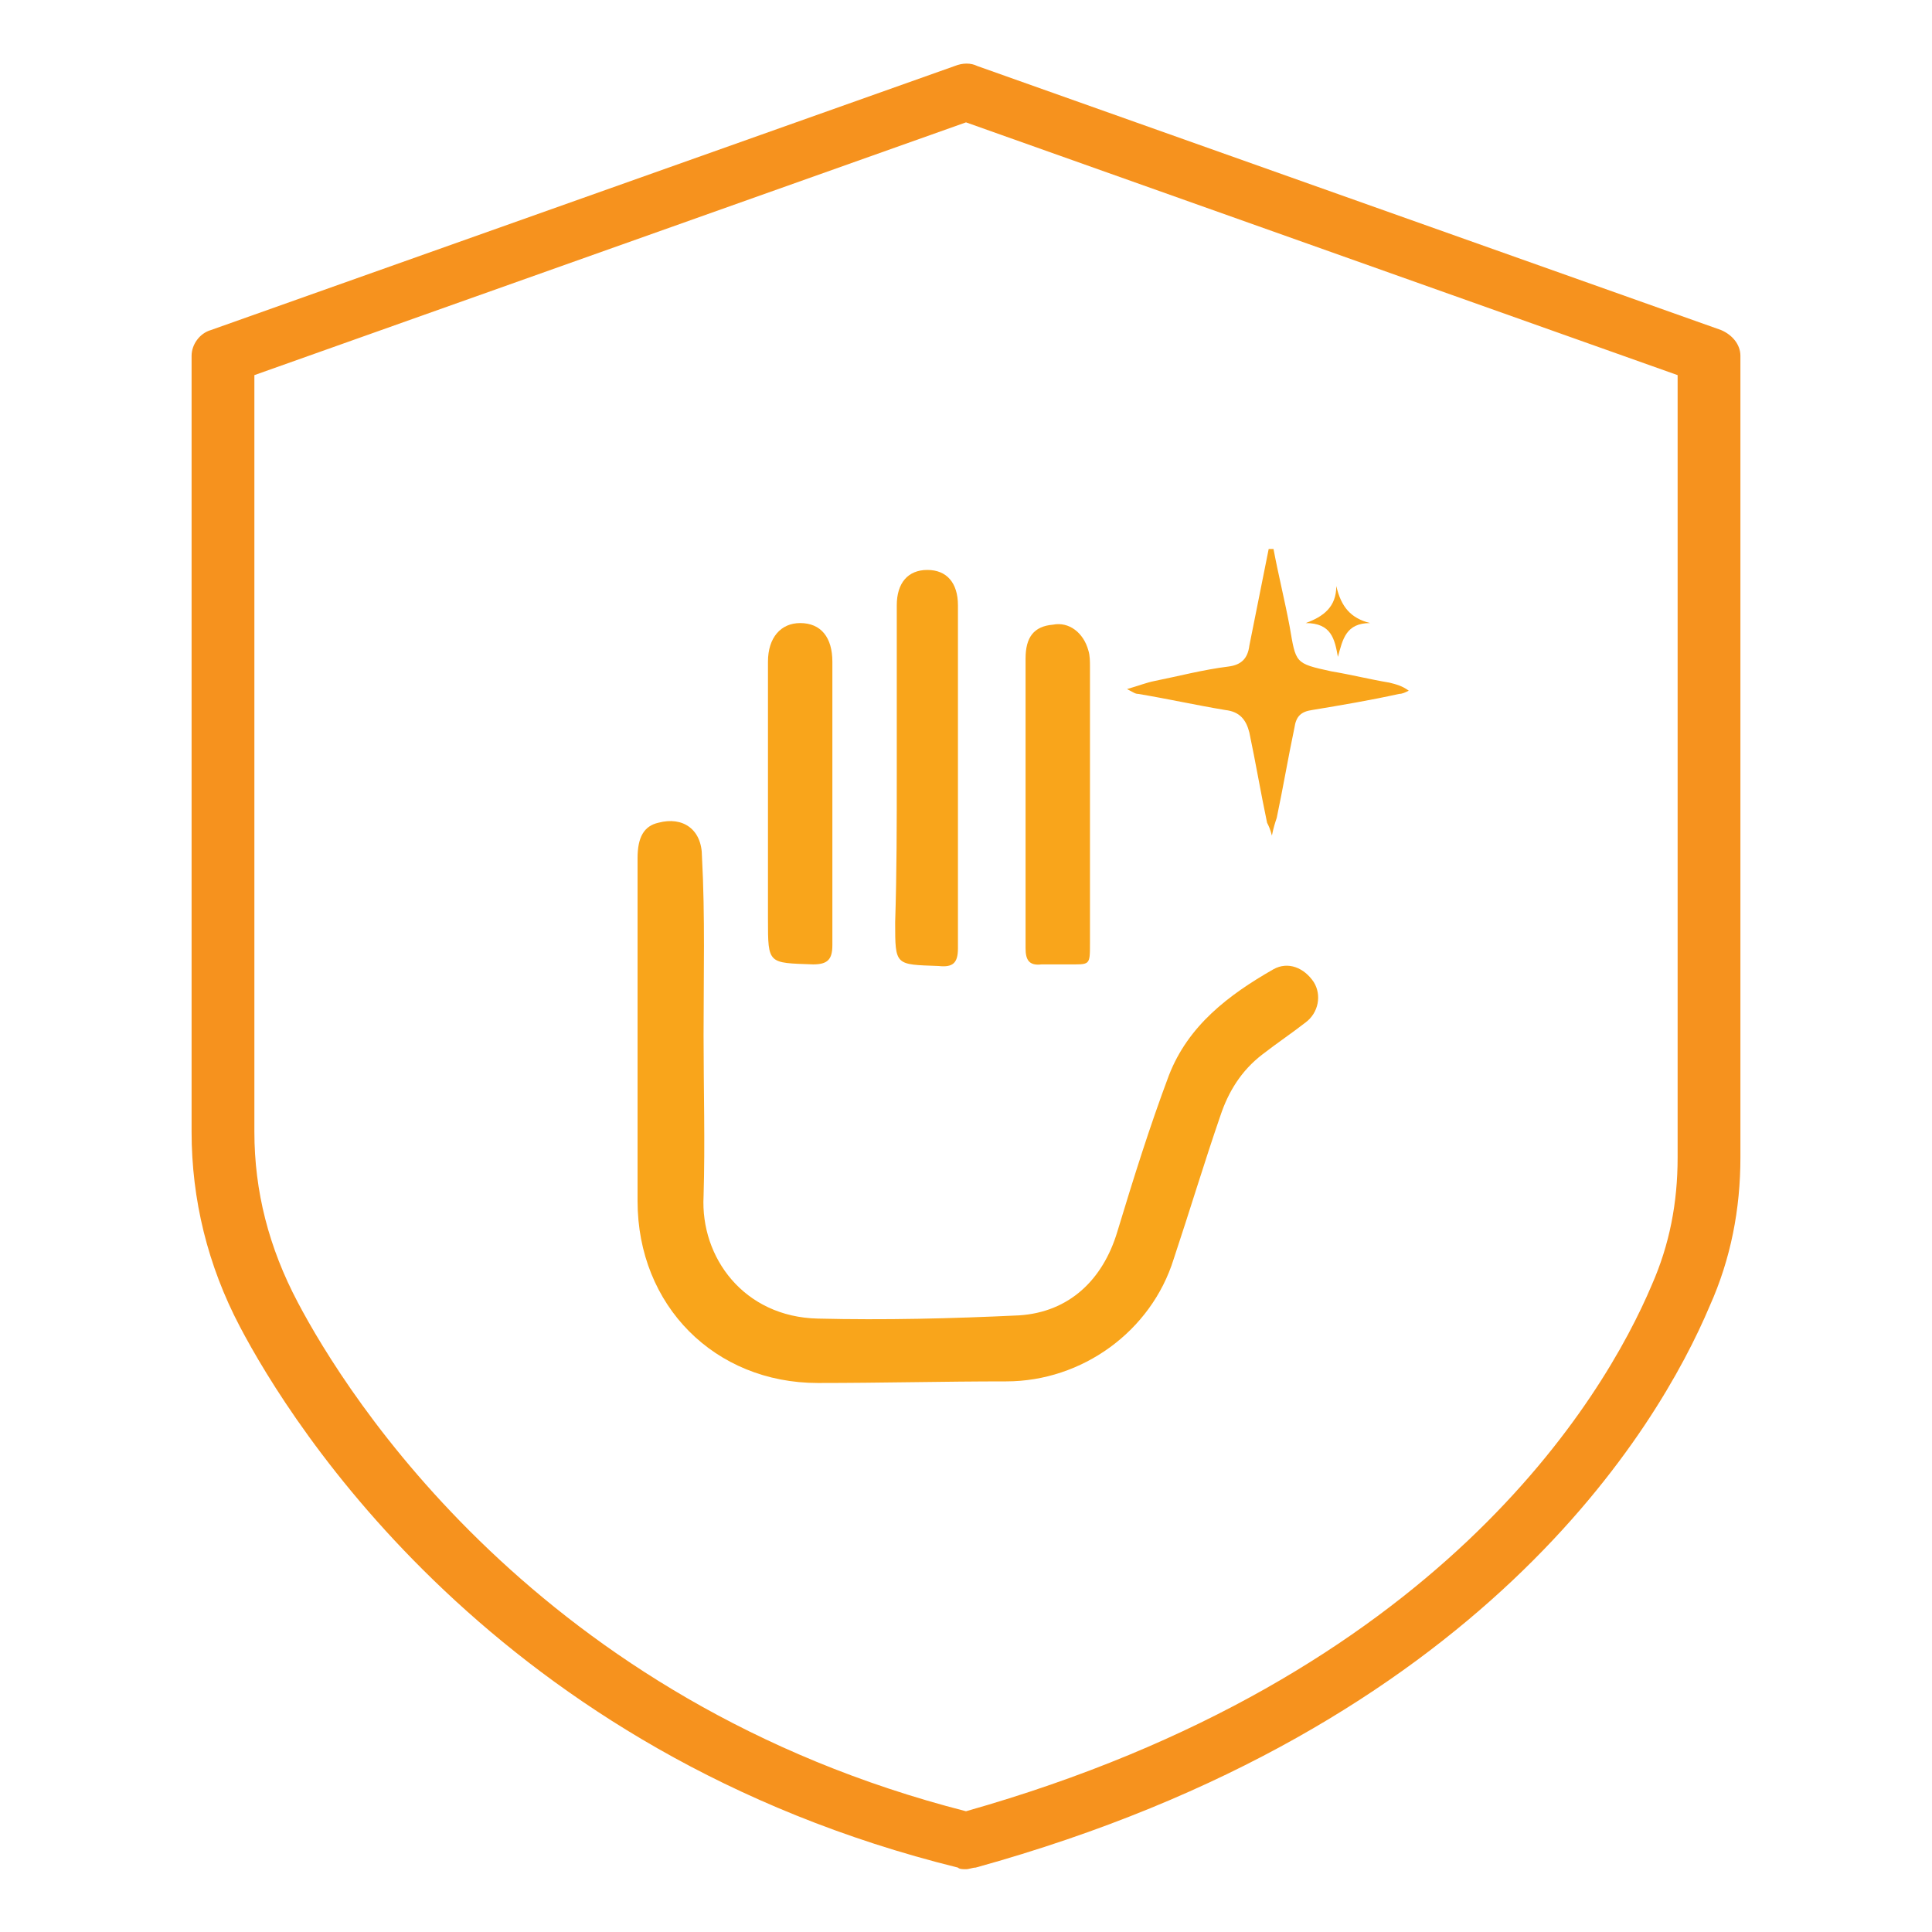
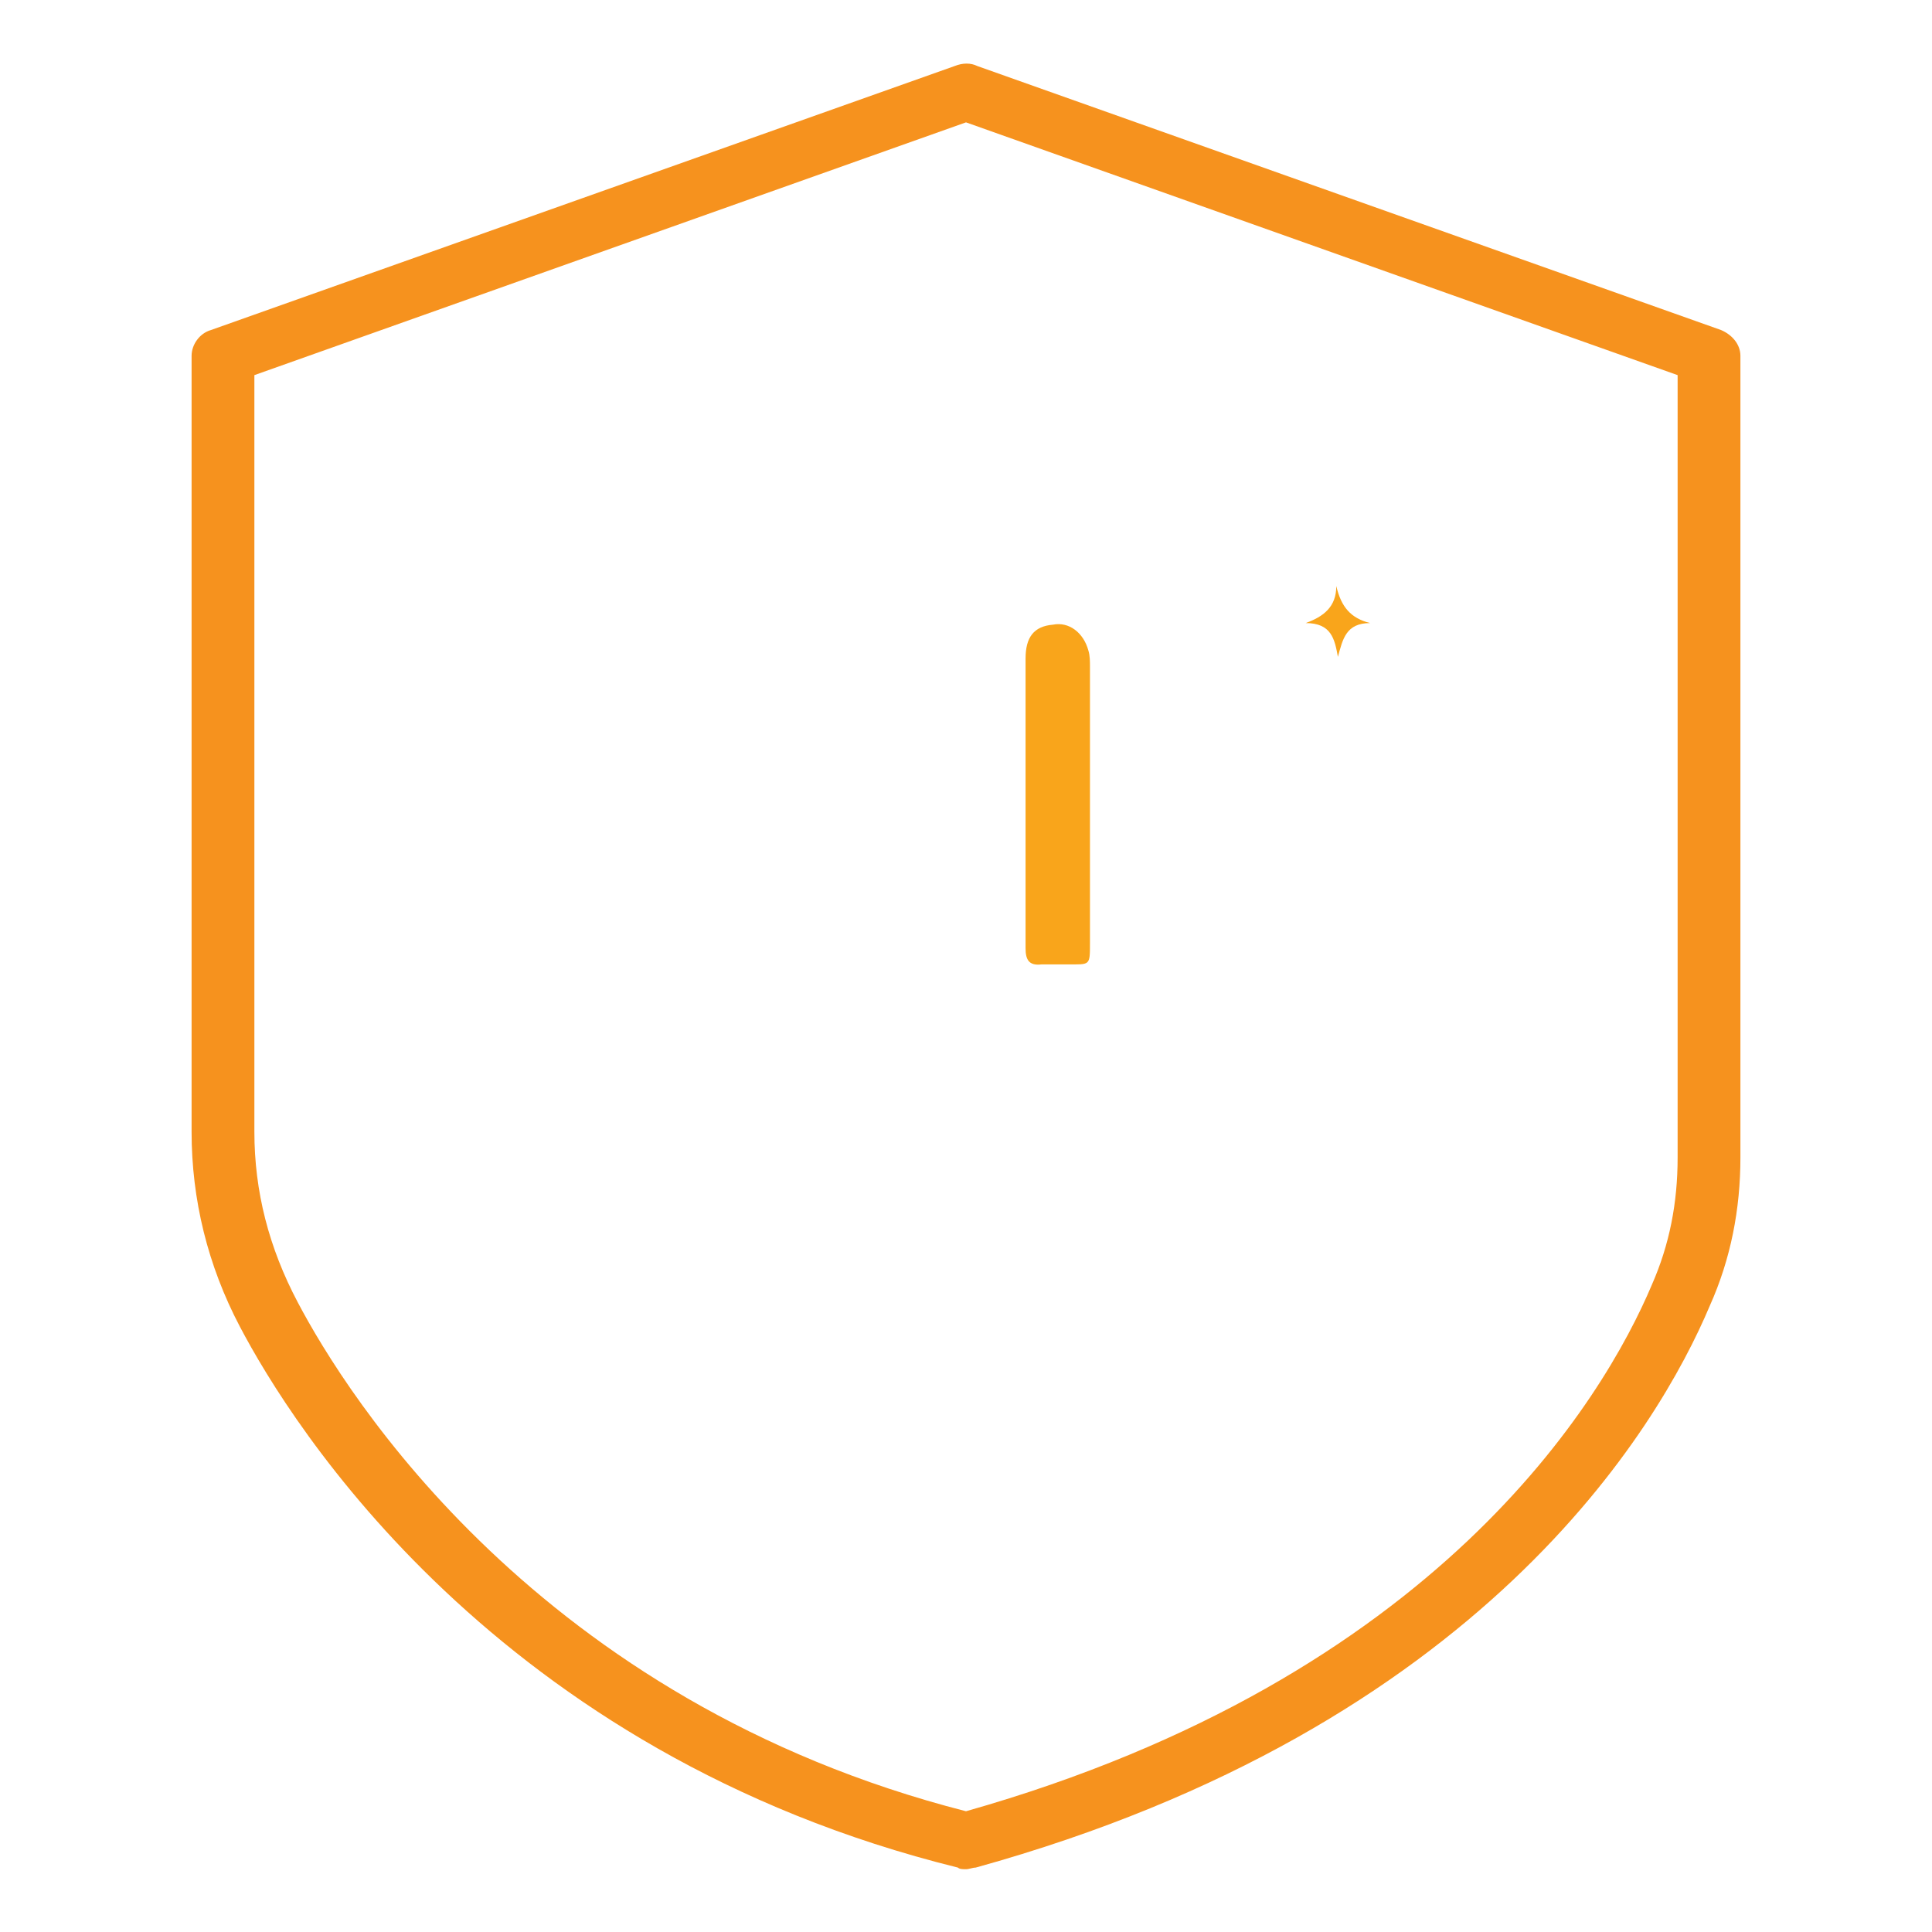
<svg xmlns="http://www.w3.org/2000/svg" version="1.1" id="Layer_1" x="0px" y="0px" viewBox="0 0 120 120" style="enable-background:new 0 0 120 120;" xml:space="preserve">
  <style type="text/css">
	.st0{fill:#F99D1C;}
	.st1{fill:#FAAF40;}
	.st2{fill:none;stroke:#FFD075;stroke-width:2;stroke-linecap:round;stroke-miterlimit:2;stroke-dasharray:2.991,2.991;}
	.st3{fill:#F9A51B;}
	.st4{fill:#F6921E;}
</style>
  <g>
    <g>
      <g>
        <path class="st0" d="M1881.4,3897.4c-1.3,0-2.3-1-2.4-2.3c-0.1-1.9-0.2-3.6-0.2-5.1c-0.1-1.9-0.1-3.7-0.3-5.8     c-0.2-3-0.9-3.9-2.4-5.6c-3.3-3.2-6.5-6.5-9.6-9.8c-2.5-2.6-5.1-5.3-7.7-7.9c-1.6-1.6-2.7-3.3-3.4-5.4c-2-5.9-3.5-10.5-4.7-14.8     c-0.4-1.5-0.5-5-0.5-5c-0.3-8.6,0-14.4,0.5-22.9c0.1-2.4,1.6-4.5,3.9-5.3c2.3-0.9,4.7-0.3,6.4,1.4c2.5,2.5,3,8,3.5,16.1     c0.1,1.3-0.9,2.4-2.2,2.5c-1.3,0.1-2.4-0.9-2.5-2.2c-0.3-4.3-0.7-11.6-2.1-13.1c-0.4-0.4-0.9-0.5-1.4-0.3     c-0.5,0.2-0.8,0.6-0.8,1.1c-0.5,8.3-0.8,14-0.5,22.4c0,1.3,0.2,3.4,0.4,3.9c1.1,4.2,2.6,8.7,4.6,14.5c0.5,1.5,1.2,2.5,2.3,3.6     c2.7,2.7,5.3,5.3,7.8,7.9c3.1,3.2,6.3,6.5,9.6,9.7c0.1,0.1,0.1,0.1,0.2,0.2c1.7,2,3.3,3.9,3.6,8.5c0.1,2.2,0.2,4,0.3,5.9     c0,0.9,0.1,1.8,0.1,2.8h19.3v-17.3c0-6.4-3.2-11.4-10.2-16.3c-5.8-4-9.9-8.6-13.9-13c-2.8-3.1-5.7-6.3-9.1-9.3     c-0.4-0.3-0.8-0.6-1-0.5c-0.2,0-0.5,0.3-0.8,0.6c0,0-0.2,0.5,0.1,2.3c0.4,2.1,1.8,4.9,3.8,7.9c2,2.8,4.6,5.6,7.3,7.8     c1,0.8,1.2,2.3,0.3,3.3c-0.8,1-2.3,1.2-3.3,0.3c-3-2.5-5.8-5.5-8.1-8.7c-1.8-2.5-4-6.2-4.6-9.8c-0.4-2-0.5-4.3,0.8-6     c0.6-0.8,2-2.2,4.1-2.4c1.1-0.1,2.8,0.1,4.6,1.6c3.7,3.1,6.7,6.5,9.6,9.7c4,4.4,7.7,8.6,13.1,12.2c5.3,3.6,12.3,9.7,12.3,20.2     v19.7c0,1.3-1.1,2.4-2.4,2.4L1881.4,3897.4L1881.4,3897.4L1881.4,3897.4z" />
-         <path class="st0" d="M1943.8,3897.4L1943.8,3897.4l-23.9,0c-1.3,0-2.4-1.1-2.4-2.4v-19.7c0-10.5,7-16.6,12.3-20.2     c5.3-3.7,9.1-7.8,13.1-12.2c2.9-3.2,5.9-6.5,9.6-9.7c1.8-1.6,3.5-1.7,4.6-1.6c2.1,0.2,3.5,1.6,4.1,2.4c1.3,1.7,1.1,4.1,0.8,6     c-0.6,3.6-2.9,7.3-4.6,9.8c-2.3,3.2-5.1,6.2-8.1,8.7c-1,0.8-2.5,0.7-3.3-0.3c-0.8-1-0.7-2.5,0.3-3.3c2.7-2.2,5.2-5,7.3-7.8     c2.1-2.9,3.5-5.8,3.8-7.9c0.3-1.8,0.1-2.3,0.1-2.3c-0.2-0.3-0.6-0.6-0.8-0.6c-0.2,0-0.6,0.2-1,0.5c-3.4,2.9-6.3,6.2-9.1,9.3     c-4,4.4-8.1,9-13.9,13c-7.1,4.9-10.2,9.9-10.2,16.3v17.3h19.3c0-1,0.1-1.9,0.1-2.8c0.1-1.9,0.1-3.8,0.3-5.9     c0.3-4.6,1.9-6.4,3.5-8.4c0-0.1,0.2-0.2,0.2-0.2c3.3-3.2,6.5-6.5,9.6-9.7c2.5-2.6,5.1-5.3,7.8-7.9c1.1-1.1,1.8-2.2,2.3-3.6     c2-5.8,3.4-10.3,4.6-14.5c0.1-0.5,0.3-2.7,0.4-3.9c0.3-8.4,0-14.1-0.5-22.4c0-0.5-0.3-1-0.8-1.2c-0.5-0.2-1-0.1-1.4,0.3     c-1.4,1.4-1.9,8.7-2.1,13.1c-0.1,1.3-1.2,2.3-2.5,2.2c-1.3-0.1-2.3-1.2-2.2-2.5c0.5-8.1,1-13.6,3.5-16.1c1.7-1.7,4.2-2.3,6.4-1.4     c2.3,0.9,3.8,2.9,3.9,5.3c0.5,8.5,0.8,14.2,0.5,22.9c0,0-0.1,3.5-0.5,5c-1.2,4.3-2.6,8.9-4.7,14.8c-0.7,2.1-1.8,3.9-3.4,5.4     c-2.6,2.6-5.2,5.3-7.7,7.9c-3.1,3.2-6.3,6.5-9.6,9.8c-1.5,1.7-2.2,2.6-2.4,5.6c-0.1,2.1-0.2,3.9-0.3,5.8     c-0.1,1.5-0.1,3.2-0.2,5.1C1946.1,3896.4,1945,3897.4,1943.8,3897.4L1943.8,3897.4z" />
      </g>
      <path class="st1" d="M1944.7,3804.2c-0.1-0.3-0.4-0.5-0.8-0.5h-18.3l8.3-31.3c0.1-0.4-0.1-0.8-0.4-1c-0.4-0.2-0.8-0.1-1.1,0.2    l-36.7,45.3c-0.2,0.3-0.3,0.6-0.1,0.9c0.1,0.3,0.4,0.5,0.8,0.5h18.3l-8.3,31.3c-0.1,0.4,0.1,0.8,0.4,1c0.1,0.1,0.3,0.1,0.4,0.1    c0.3,0,0.5-0.1,0.7-0.3l36.7-45.3C1944.8,3804.9,1944.9,3804.5,1944.7,3804.2z" />
    </g>
    <g>
      <circle class="st2" cx="1914.9" cy="3836.7" r="88.5" />
    </g>
  </g>
  <g>
    <g>
-       <path class="st3" d="M43.7,64.3c0,3.3,0.1,6.7,0,10c-0.2,3.8,2.5,7.5,7.1,7.6c4.1,0.1,8.3,0,12.5-0.2c3.1-0.2,5.2-2.2,6.1-5.2    c1-3.3,2-6.5,3.2-9.7c1.2-3.1,3.7-5,6.5-6.6c0.9-0.5,1.9-0.1,2.5,0.8c0.5,0.8,0.3,1.9-0.5,2.5c-0.9,0.7-1.8,1.3-2.7,2    c-1.3,1-2.1,2.3-2.6,3.8c-1,2.9-1.9,5.9-2.9,8.9c-1.4,4.5-5.7,7.6-10.4,7.6c-3.9,0-7.8,0.1-11.7,0.1c-6.4,0-11.2-4.8-11.2-11.3    c0-7.1,0-14.2,0-21.3c0-1.3,0.4-2,1.3-2.2c1.5-0.4,2.7,0.4,2.7,2.1C43.8,56.9,43.7,60.6,43.7,64.3z" />
-       <path class="st3" d="M55.7,48.1c0-3.5,0-7,0-10.5c0-1.4,0.7-2.2,1.9-2.2c1.2,0,1.9,0.8,1.9,2.2c0,7.1,0,14.2,0,21.3    c0,0.9-0.3,1.2-1.2,1.1c-2.7-0.1-2.7,0-2.7-2.7C55.7,54.2,55.7,51.1,55.7,48.1z" />
-       <path class="st3" d="M47.7,49.8c0-2.9,0-5.8,0-8.7c0-1.5,0.8-2.4,2-2.4c1.3,0,2,0.9,2,2.4c0,5.9,0,11.8,0,17.6    c0,0.9-0.3,1.2-1.2,1.2c-2.8-0.1-2.8,0-2.8-2.8C47.7,54.7,47.7,52.3,47.7,49.8z" />
      <path class="st3" d="M63.7,49.8c0-3,0-5.9,0-8.9c0-1.3,0.5-2,1.7-2.1c1-0.2,1.9,0.5,2.2,1.6c0.1,0.3,0.1,0.7,0.1,1    c0,5.7,0,11.5,0,17.2c0,1.4,0,1.3-1.4,1.3c-0.5,0-1.1,0-1.6,0c-0.8,0.1-1-0.3-1-1C63.7,55.9,63.7,52.8,63.7,49.8z" />
-       <path class="st3" d="M79.1,34.1c0.3,1.6,0.7,3.2,1,4.8c0.4,2.3,0.3,2.3,2.6,2.8c1.2,0.2,2.4,0.5,3.6,0.7c0.4,0.1,0.8,0.2,1.2,0.5    c-0.2,0.1-0.4,0.2-0.6,0.2c-1.8,0.4-3.6,0.7-5.4,1c-0.7,0.1-1,0.4-1.1,1.1c-0.4,1.9-0.7,3.7-1.1,5.6c-0.1,0.3-0.2,0.6-0.3,1.1    c-0.1-0.4-0.2-0.6-0.3-0.8c-0.4-1.9-0.7-3.7-1.1-5.6c-0.2-0.8-0.6-1.3-1.5-1.4c-1.8-0.3-3.6-0.7-5.4-1c-0.2,0-0.3-0.1-0.7-0.3    c0.7-0.2,1.2-0.4,1.7-0.5c1.5-0.3,3-0.7,4.6-0.9c0.8-0.1,1.2-0.5,1.3-1.3c0.4-2,0.8-4,1.2-6C78.9,34.1,79,34.1,79.1,34.1z" />
      <path class="st3" d="M85.1,38.7c-1.5,0-1.7,1-2,2.1c-0.2-1.1-0.4-2.1-2-2.1c1.1-0.4,1.9-1,1.9-2.3C83.3,37.7,83.9,38.4,85.1,38.7z    " />
    </g>
    <g>
      <g>
        <g>
          <path class="st4" d="M60,116.1c-0.2,0-0.4,0-0.5-0.1c-28.7-7.1-41.4-27.5-44.6-33.6c-2-3.8-3-7.9-3-12.1V22.1      c0-0.7,0.5-1.4,1.2-1.6L59.3,4.1c0.5-0.2,1-0.2,1.4,0l46.2,16.4c0.7,0.3,1.2,0.9,1.2,1.6v49.8c0,3.2-0.6,6.3-1.9,9.2      C103,88.7,92,107.3,60.6,116C60.4,116,60.2,116.1,60,116.1z M15.8,23.3v47c0,3.7,0.9,7.2,2.7,10.6c3,5.7,14.9,24.8,41.5,31.6      c29.3-8.3,39.6-25.6,42.6-32.7c1.1-2.5,1.6-5.1,1.6-7.9V23.3L60,7.6L15.8,23.3z" />
        </g>
      </g>
    </g>
  </g>
</svg>